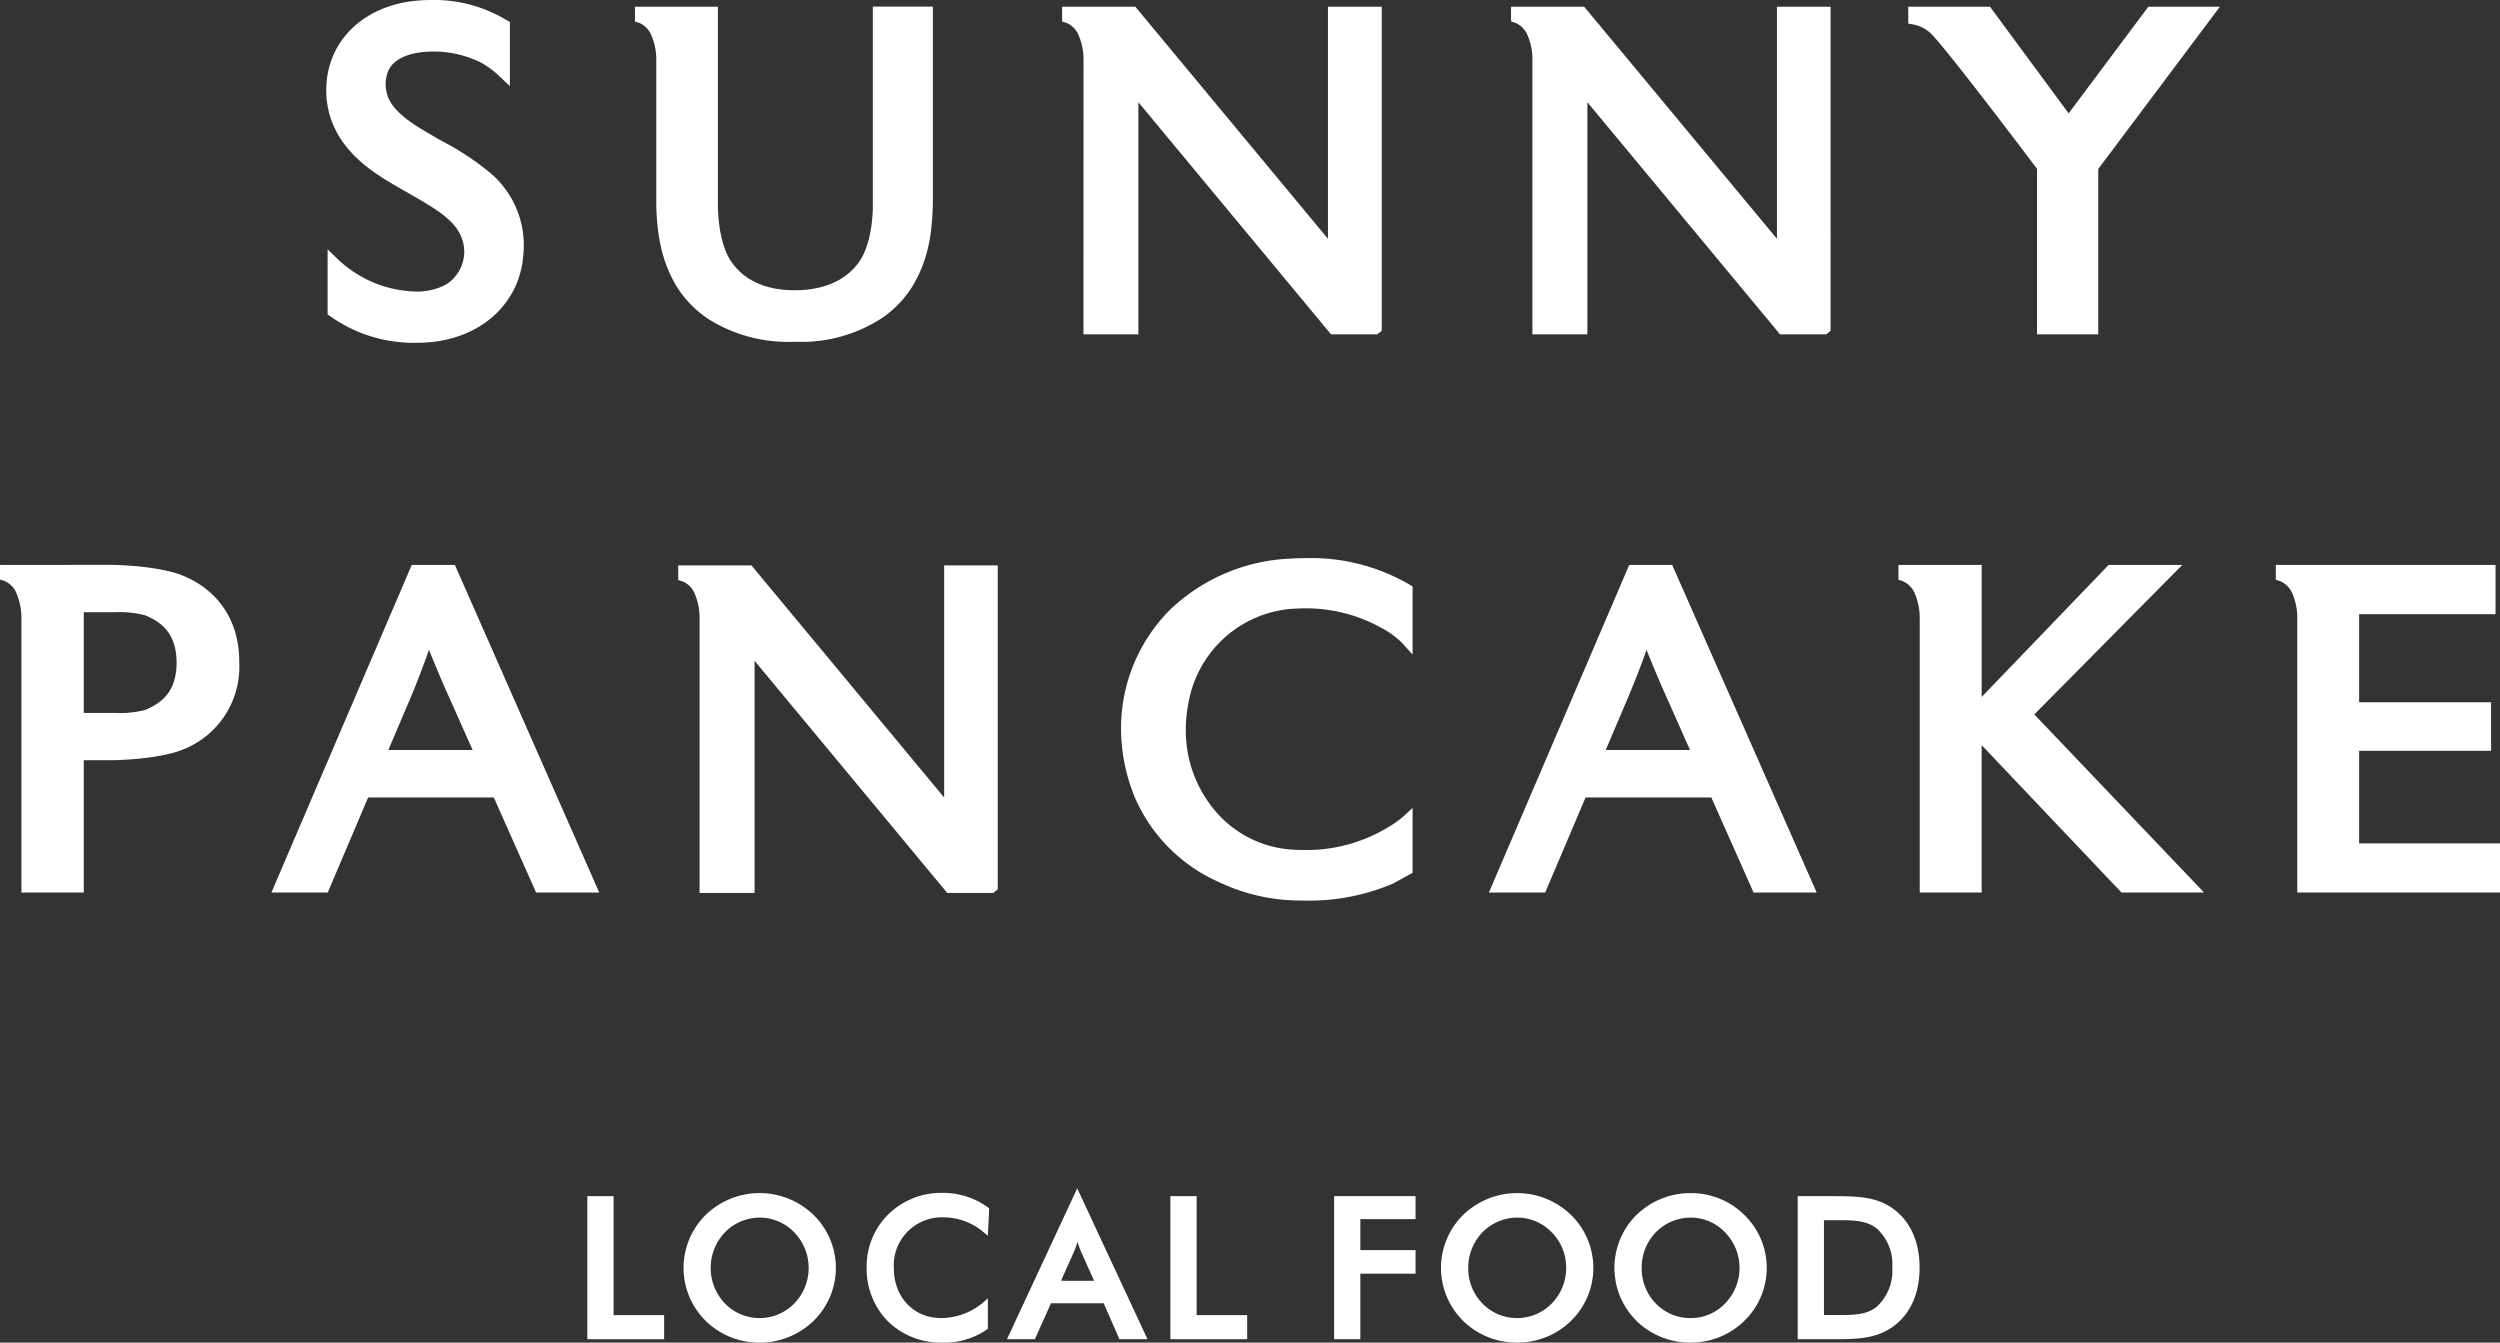
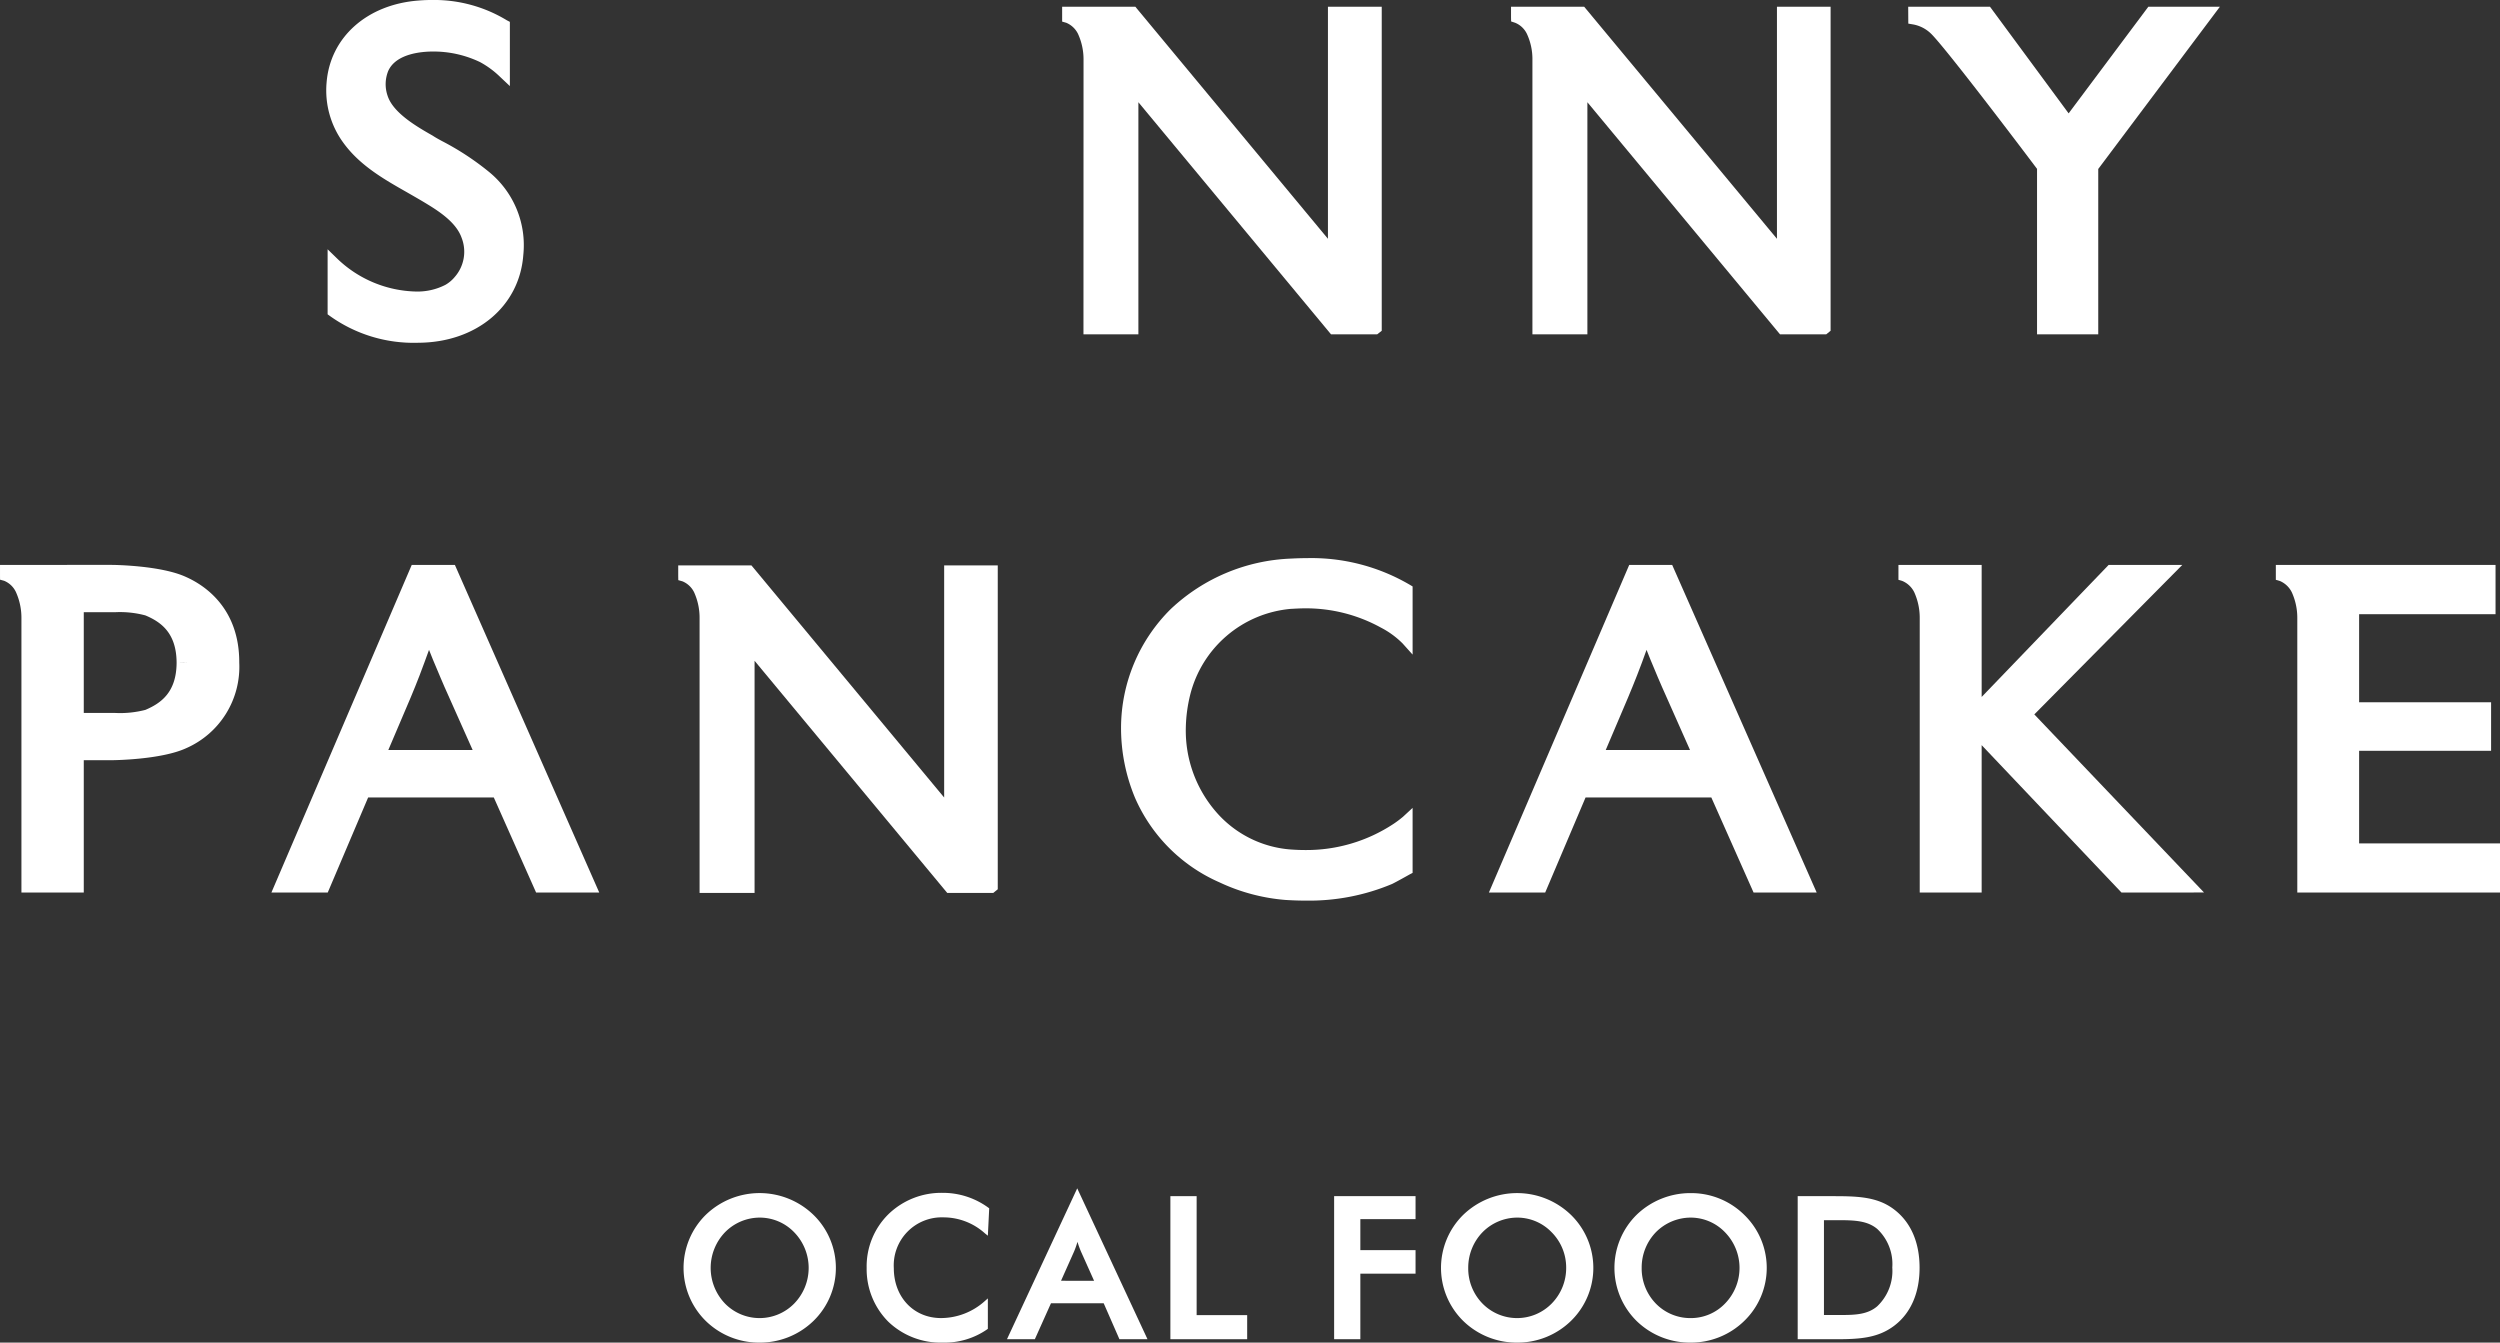
<svg xmlns="http://www.w3.org/2000/svg" width="355.014" height="190.658" viewBox="0 0 355.014 190.658">
  <rect x="0" y="0" width="355.014" height="190.658" fill="#333333" stroke="none" />
  <g id="logo_mv" transform="translate(17.494 -356.665)">
    <g id="グループ_1087" data-name="グループ 1087">
      <g id="グループ_1158" data-name="グループ 1158" transform="translate(-51.09 257.245)">
        <path id="パス_7297" data-name="パス 7297" d="M106.959,131.129c-.948,0-1.911-.036-2.849-.095a27.077,27.077,0,0,1-9.387-2.509,23.239,23.239,0,0,1-11.963-11.98,25.735,25.735,0,0,1-1.99-9.931,23.78,23.78,0,0,1,7.057-16.886,26.335,26.335,0,0,1,17.057-7.167c.777-.043,1.541-.066,2.284-.066a27.623,27.623,0,0,1,14.612,3.787l.393.233v9.678l-1.423-1.584a12.355,12.355,0,0,0-3.074-2.246,22.032,22.032,0,0,0-10.792-2.739c-.669,0-1.344.043-2.021.077a16.2,16.2,0,0,0-14.283,12.238,21.105,21.105,0,0,0-.613,4.676,17.613,17.613,0,0,0,4.285,11.9,15.538,15.538,0,0,0,10.731,5.363c.652.043,1.283.069,1.9.069a22.419,22.419,0,0,0,12.55-3.695,15.192,15.192,0,0,0,1.377-1.03l1.362-1.26v9.231l-.4.207c-.069.041-1.88,1.058-2.5,1.359a30.346,30.346,0,0,1-12.31,2.368" transform="translate(112.021 96.183)" fill="#fff" fill-rule="evenodd" />
        <path id="パス_7298" data-name="パス 7298" d="M21.506,129.394v-39a8.868,8.868,0,0,0-.789-3.684,3.183,3.183,0,0,0-1.676-1.587l-.572-.156-.005-.608v-1.49H34.332c.278,0,6.97.069,10.534,1.709,2.844,1.262,7.6,4.581,7.573,12.172a12.616,12.616,0,0,1-7.573,12.164c-3.564,1.62-10.256,1.689-10.534,1.689H30.359v18.787Zm13.319-25.5a14.322,14.322,0,0,0,4.287-.437c2.19-.94,4.41-2.468,4.43-6.7-.02-4.246-2.241-5.792-4.43-6.715a13.889,13.889,0,0,0-4.282-.455H30.359V103.89ZM44.4,96.753l.759-.031-1.413.031Z" transform="translate(15.133 96.77)" fill="#fff" fill-rule="evenodd" />
        <path id="パス_7299" data-name="パス 7299" d="M31.44,88.323h0v0Z" transform="translate(35.311 105.2)" fill="#fff" fill-rule="evenodd" />
        <path id="パス_7300" data-name="パス 7300" d="M71.133,129.394l-6.007-13.5H47.282l-5.736,13.5h-8L53.473,82.872H59.6l20.5,46.522Zm-9.012-20.241-4.006-8.981c0-.013-.943-2.172-1.633-3.853-.184-.491-.383-.95-.554-1.385-.21.549-.429,1.178-.644,1.765-.933,2.581-1.96,5-1.975,5.033l-3.161,7.42Z" transform="translate(38.592 96.77)" fill="#fff" fill-rule="evenodd" />
        <path id="パス_7301" data-name="パス 7301" d="M94.358,129.41,67,96.448V129.41H59.191V90.441a8.782,8.782,0,0,0-.767-3.7,3.185,3.185,0,0,0-1.684-1.584l-.572-.161-.01-.629V82.9H66.552l.25.3,27.121,32.663V82.9h7.611v45.993l-.639.521Z" transform="translate(73.749 96.808)" fill="#fff" fill-rule="evenodd" />
        <path id="パス_7302" data-name="パス 7302" d="M138.8,129.394l-6-13.5H114.943l-5.733,13.5h-7.995l19.927-46.522h6.1l20.519,46.522Zm-9.027-20.241-3.988-8.981c-.008-.013-.948-2.172-1.63-3.853-.194-.491-.391-.95-.554-1.385-.21.549-.429,1.178-.639,1.765-.953,2.581-1.99,5-2,5.033l-3.155,7.42Z" transform="translate(143.813 96.77)" fill="#fff" fill-rule="evenodd" />
        <path id="パス_7303" data-name="パス 7303" d="M155.649,129.394l-19.855-20.931v20.931H127V90.448a8.831,8.831,0,0,0-.774-3.687,3.314,3.314,0,0,0-1.676-1.6l-.572-.174v-2.11h11.817v18.744l18.028-18.744h10.46L143.272,104.1l24.1,25.289Z" transform="translate(179.208 96.77)" fill="#fff" fill-rule="evenodd" />
        <path id="パス_7304" data-name="パス 7304" d="M148,129.394V90.448a8.741,8.741,0,0,0-.779-3.687,3.354,3.354,0,0,0-1.676-1.6l-.593-.174v-2.11h31.2v6.991H156.779v12.507H175.52v6.893H156.779v13.151h20.006v6.98Z" transform="translate(211.825 96.77)" fill="#fff" fill-rule="evenodd" />
        <g id="グループ_1159" data-name="グループ 1159" transform="translate(0 20)">
          <path id="パス_7305" data-name="パス 7305" d="M49.572,92.321a20.41,20.41,0,0,1-12.461-3.8l-.33-.24V79.046L38.174,80.4a16.66,16.66,0,0,0,11.137,4.645A8.686,8.686,0,0,0,53.5,84.1a4.86,4.86,0,0,0,1.323-1.109,5.438,5.438,0,0,0,.981-5.59c-.713-2.011-2.828-3.516-4.786-4.709-.973-.6-1.965-1.16-2.943-1.725-3.309-1.88-6.748-3.83-9.093-7.093a12.591,12.591,0,0,1-2.348-8.485c.5-6.446,5.751-11.125,13.084-11.669.687-.059,1.341-.077,1.975-.077a19.9,19.9,0,0,1,10.55,2.89l.419.217v9.121l-1.387-1.308a12.91,12.91,0,0,0-2.849-2.1,15.3,15.3,0,0,0-6.692-1.5c-1.533,0-5.225.268-6.344,2.754a5.035,5.035,0,0,0-.089,3.536c.8,2.458,4.193,4.4,6.423,5.67.393.266.838.5,1.288.749a38.452,38.452,0,0,1,6.671,4.372,13.431,13.431,0,0,1,4.885,11.835c-.549,7.295-6.676,12.4-14.906,12.44Z" transform="translate(43.338 35.774)" fill="#fff" fill-rule="evenodd" />
-           <path id="パス_7306" data-name="パス 7306" d="M76.186,91.611a21.24,21.24,0,0,1-11.937-3.186,15.068,15.068,0,0,1-4.515-4.573c-2.356-3.84-2.816-7.734-2.956-11.367v-20.9A8.621,8.621,0,0,0,56,47.908a3.3,3.3,0,0,0-1.674-1.6l-.572-.166v-2.11H65.527V72.561c.115,3.391.779,6.04,1.911,7.68,1.267,1.855,3.858,4.05,8.968,4.05,5.251,0,7.895-2.195,9.188-4.05,1.1-1.569,1.781-4.1,1.934-7.307V44.014h8.524V72.132c-.115,3.539-.452,7.632-2.974,11.72a14.977,14.977,0,0,1-4.29,4.41,20.936,20.936,0,0,1-12.157,3.35Z" transform="translate(70.014 36.346)" fill="#fff" fill-rule="evenodd" />
-           <path id="パス_7307" data-name="パス 7307" d="M115.681,90.546,88.324,57.584V90.546h-7.8l.01-38.972A8.694,8.694,0,0,0,79.76,47.9a3.254,3.254,0,0,0-1.681-1.6l-.583-.166v-2.11h10.4l.245.3,27.1,32.65V44.019h7.639V90.037l-.649.508Z" transform="translate(106.93 36.354)" fill="#fff" fill-rule="evenodd" />
+           <path id="パス_7307" data-name="パス 7307" d="M115.681,90.546,88.324,57.584V90.546h-7.8l.01-38.972A8.694,8.694,0,0,0,79.76,47.9a3.254,3.254,0,0,0-1.681-1.6l-.583-.166v-2.11h10.4l.245.3,27.1,32.65V44.019h7.639V90.037l-.649.508" transform="translate(106.93 36.354)" fill="#fff" fill-rule="evenodd" />
          <path id="パス_7308" data-name="パス 7308" d="M140.645,90.546,113.288,57.584V90.546h-7.806V51.574a8.5,8.5,0,0,0-.772-3.674,3.19,3.19,0,0,0-1.681-1.6l-.57-.189-.015-.577v-1.51h10.389l.24.286,27.134,32.666V44.019h7.619V90.037l-.626.508Z" transform="translate(145.726 36.354)" fill="#fff" fill-rule="evenodd" />
          <path id="パス_7309" data-name="パス 7309" d="M142.814,90.546v-23.5C138.2,60.913,129.336,49.313,127.709,47.8a4.906,4.906,0,0,0-2.476-1.262l-.7-.118-.015-2.4h11.613L147.3,59.165l11.321-15.146h10.161L151.506,67.06V90.546Z" transform="translate(180.053 36.354)" fill="#fff" fill-rule="evenodd" />
        </g>
        <g id="グループ_1155" data-name="グループ 1155" transform="translate(117.008 268.171)">
-           <path id="パス_7310" data-name="パス 7310" d="M32.6,142.184V121.869h3.723v16.894h7.182v3.421Z" transform="translate(-32.604 -120.759)" fill="#fff" />
          <path id="パス_7311" data-name="パス 7311" d="M48.766,142.931a10.806,10.806,0,0,1-7.675-3.089,10.57,10.57,0,0,1,0-15.041,11,11,0,0,1,15.315,0,10.5,10.5,0,0,1,0,15.041,10.9,10.9,0,0,1-7.639,3.089m0-17.752a6.93,6.93,0,0,0-4.931,2.082,7.312,7.312,0,0,0,0,10.126,6.879,6.879,0,0,0,9.821,0,7.259,7.259,0,0,0,0-10.126,6.8,6.8,0,0,0-4.89-2.082" transform="translate(-24.292 -121.024)" fill="#fff" />
          <path id="パス_7312" data-name="パス 7312" d="M58.933,142.951a10.744,10.744,0,0,1-7.749-2.982,10.581,10.581,0,0,1-3.058-7.629,10.4,10.4,0,0,1,3.079-7.609,10.775,10.775,0,0,1,7.675-3.046,10.934,10.934,0,0,1,6.531,2.108l.118.089-.192,3.889-.411-.33a8.8,8.8,0,0,0-5.912-2.274,6.817,6.817,0,0,0-7.031,7.215c0,4.1,2.813,7.085,6.7,7.085a9.342,9.342,0,0,0,6.227-2.417l.427-.378v4.318l-.115.089a10.567,10.567,0,0,1-6.288,1.87" transform="translate(-8.468 -121.045)" fill="#fff" />
          <path id="パス_7313" data-name="パス 7313" d="M71.893,142.861l-2.236-5.11H62.174l-2.292,5.11H55.924L65.9,121.435l9.98,21.426Zm-3.6-8.3-1.857-4.144a13.019,13.019,0,0,1-.5-1.385,12.98,12.98,0,0,1-.488,1.385L63.6,134.56Z" transform="translate(3.66 -121.435)" fill="#fff" />
          <path id="パス_7314" data-name="パス 7314" d="M65.006,142.184V121.869h3.728v16.894h7.177v3.421Z" transform="translate(17.783 -120.759)" fill="#fff" />
          <path id="パス_7315" data-name="パス 7315" d="M74.107,142.184V121.869H85.669v3.265H77.83v4.4h7.839v3.339H77.83v9.308Z" transform="translate(31.935 -120.759)" fill="#fff" />
          <path id="パス_7316" data-name="パス 7316" d="M90.87,142.931a10.862,10.862,0,0,1-7.68-3.089,10.57,10.57,0,0,1,0-15.041,11.009,11.009,0,0,1,15.32,0,10.51,10.51,0,0,1,0,15.041,10.877,10.877,0,0,1-7.64,3.089m0-17.752a6.938,6.938,0,0,0-4.931,2.082,7.226,7.226,0,0,0-2.026,5.059,7.119,7.119,0,0,0,2.026,5.067,6.879,6.879,0,0,0,9.821,0,7.193,7.193,0,0,0,2.062-5.067,7.1,7.1,0,0,0-2.062-5.059,6.78,6.78,0,0,0-4.89-2.082" transform="translate(41.172 -121.024)" fill="#fff" />
          <path id="パス_7317" data-name="パス 7317" d="M100.5,142.931a10.848,10.848,0,0,1-7.685-3.089,10.6,10.6,0,0,1,0-15.041,10.979,10.979,0,0,1,7.685-3.1,10.712,10.712,0,0,1,7.629,3.1,10.475,10.475,0,0,1,0,15.041,10.835,10.835,0,0,1-7.629,3.089m0-17.752a6.972,6.972,0,0,0-4.936,2.082,7.223,7.223,0,0,0-2.011,5.059,7.149,7.149,0,0,0,2.011,5.067,6.828,6.828,0,0,0,4.936,2.062,6.722,6.722,0,0,0,4.885-2.062,7.246,7.246,0,0,0,0-10.126,6.764,6.764,0,0,0-4.885-2.082" transform="translate(56.162 -121.024)" fill="#fff" />
          <path id="パス_7318" data-name="パス 7318" d="M99.871,142.185V121.87h4.607c3.692,0,6.64,0,9.121,1.916,2.34,1.8,3.58,4.642,3.58,8.258,0,3.569-1.239,6.426-3.58,8.209-2.31,1.758-4.885,1.932-8.268,1.932Zm6.183-3.439c2.067,0,3.753-.092,5.1-1.226A6.922,6.922,0,0,0,113.305,132a6.831,6.831,0,0,0-2.146-5.483c-1.377-1.145-3.143-1.237-5.5-1.237H103.6v13.467Z" transform="translate(71.999 -120.759)" fill="#fff" />
        </g>
      </g>
    </g>
  </g>
</svg>